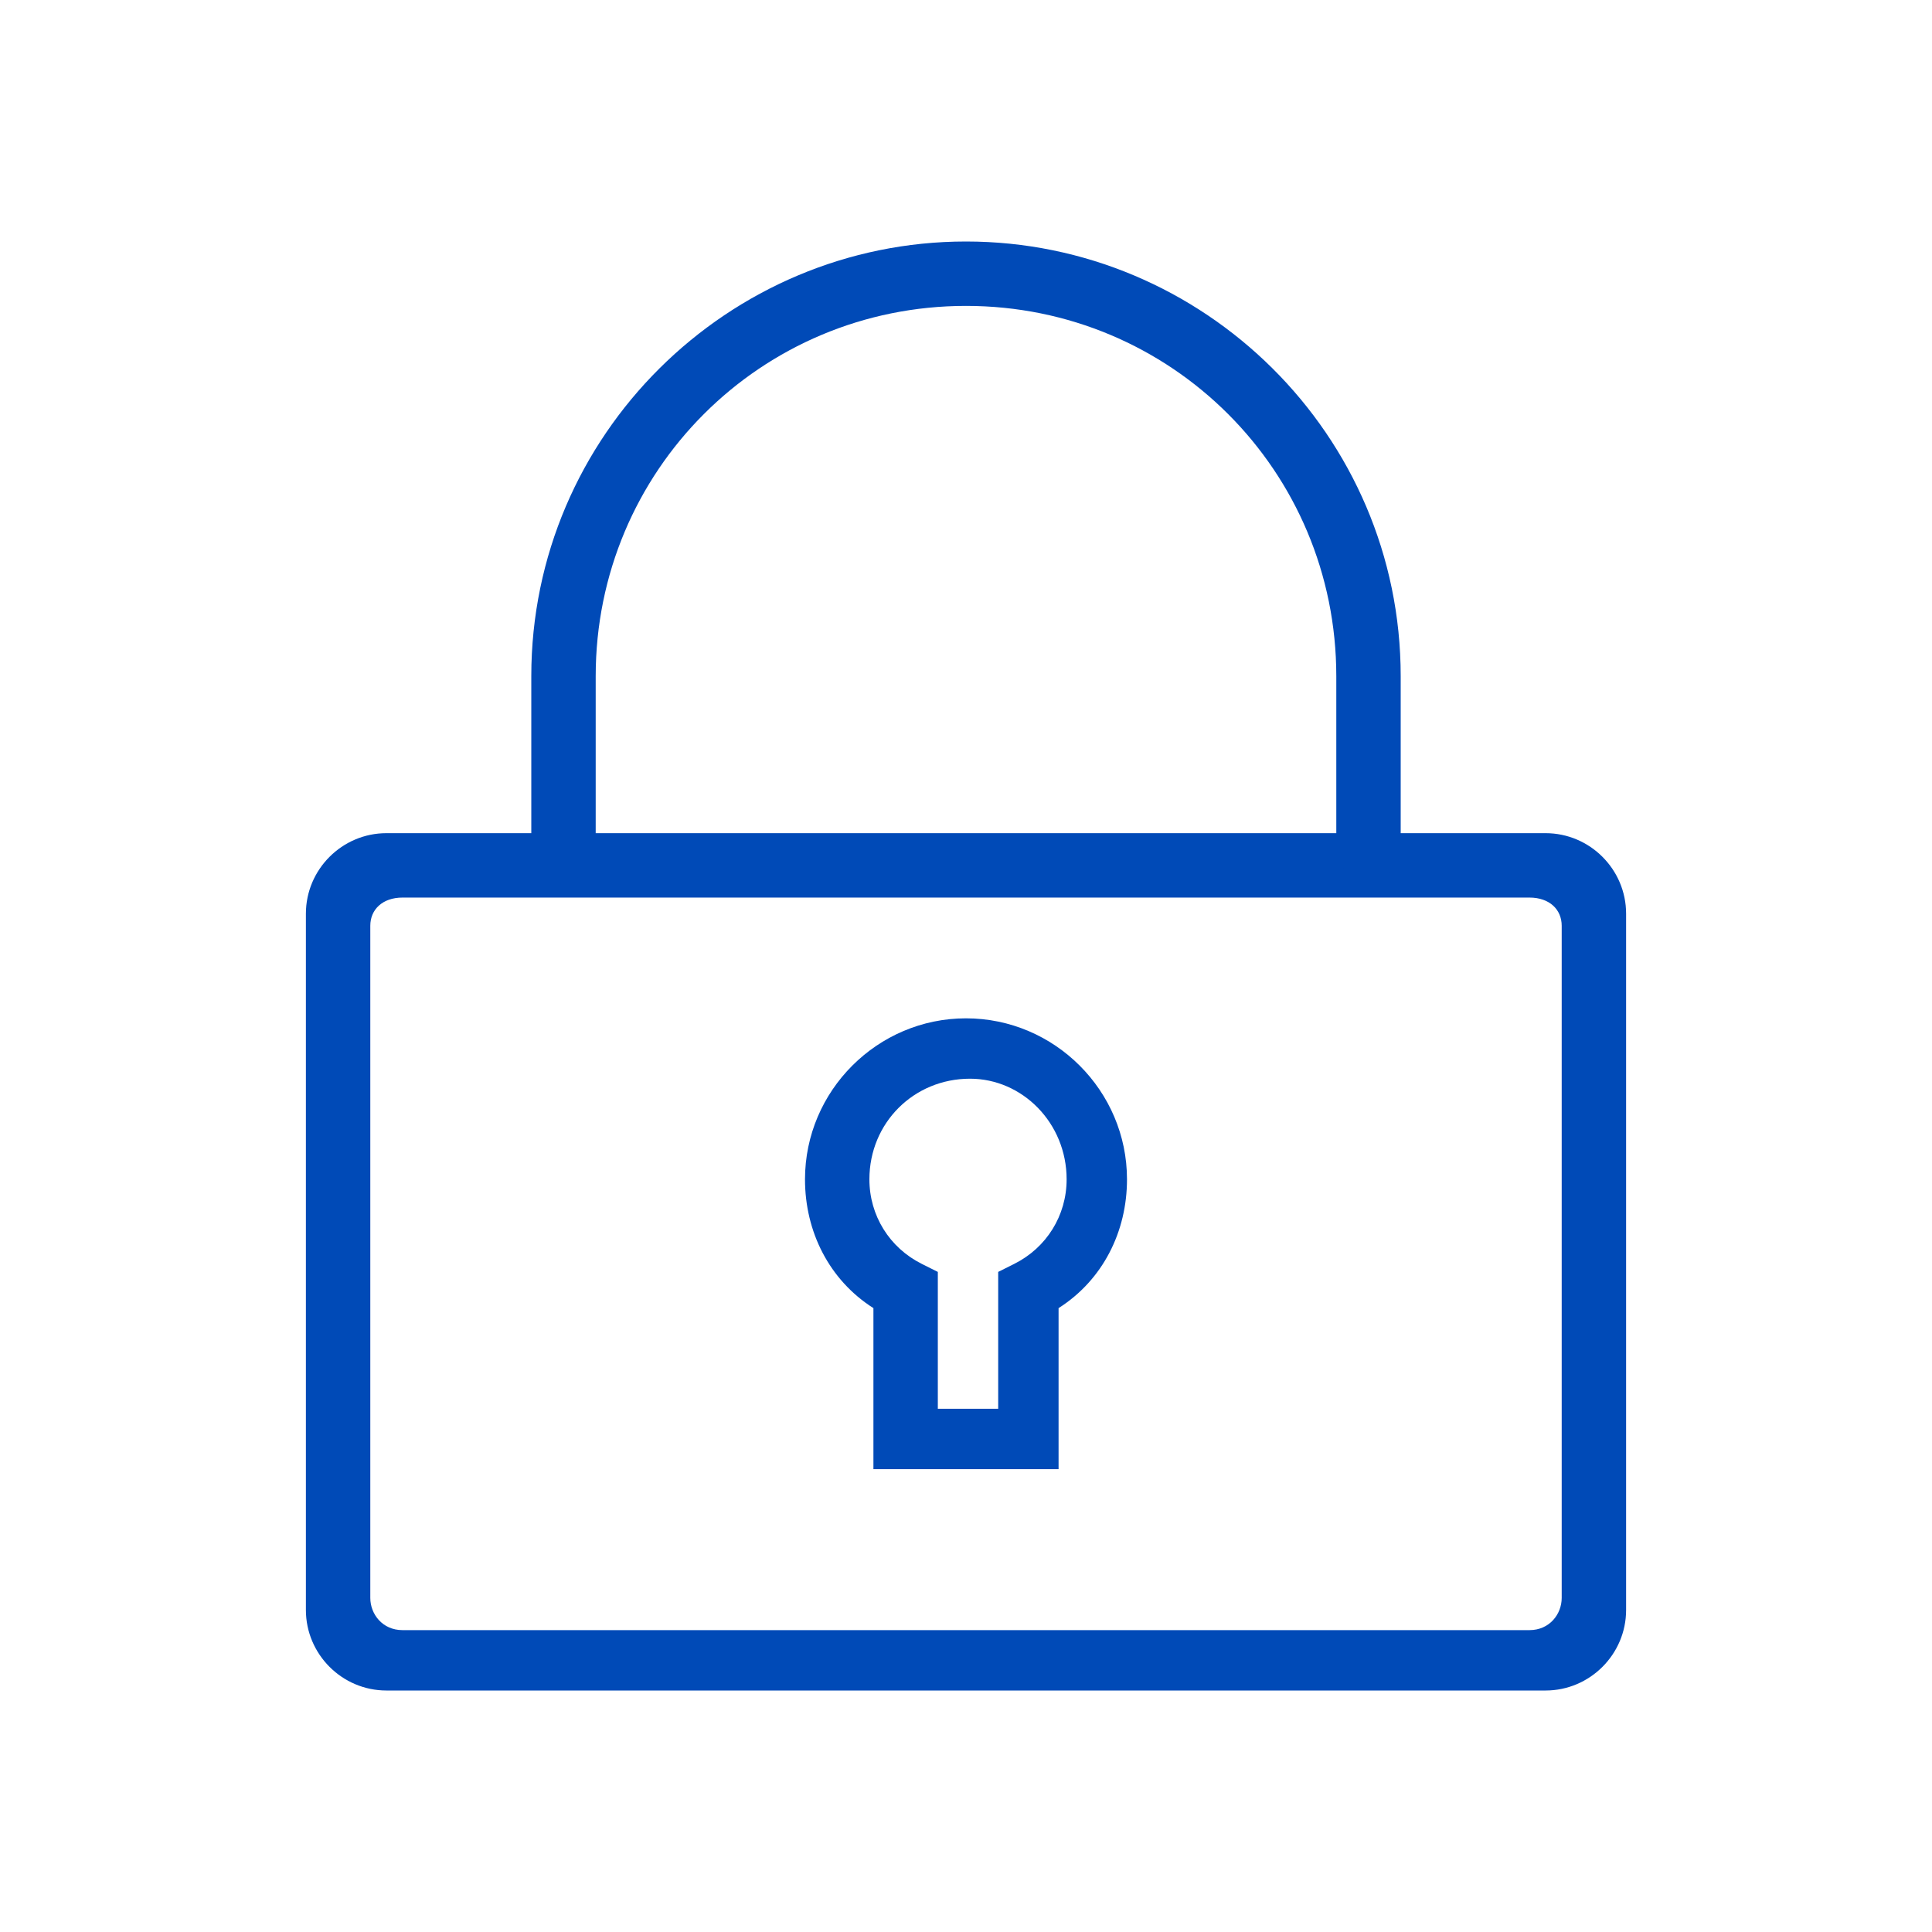
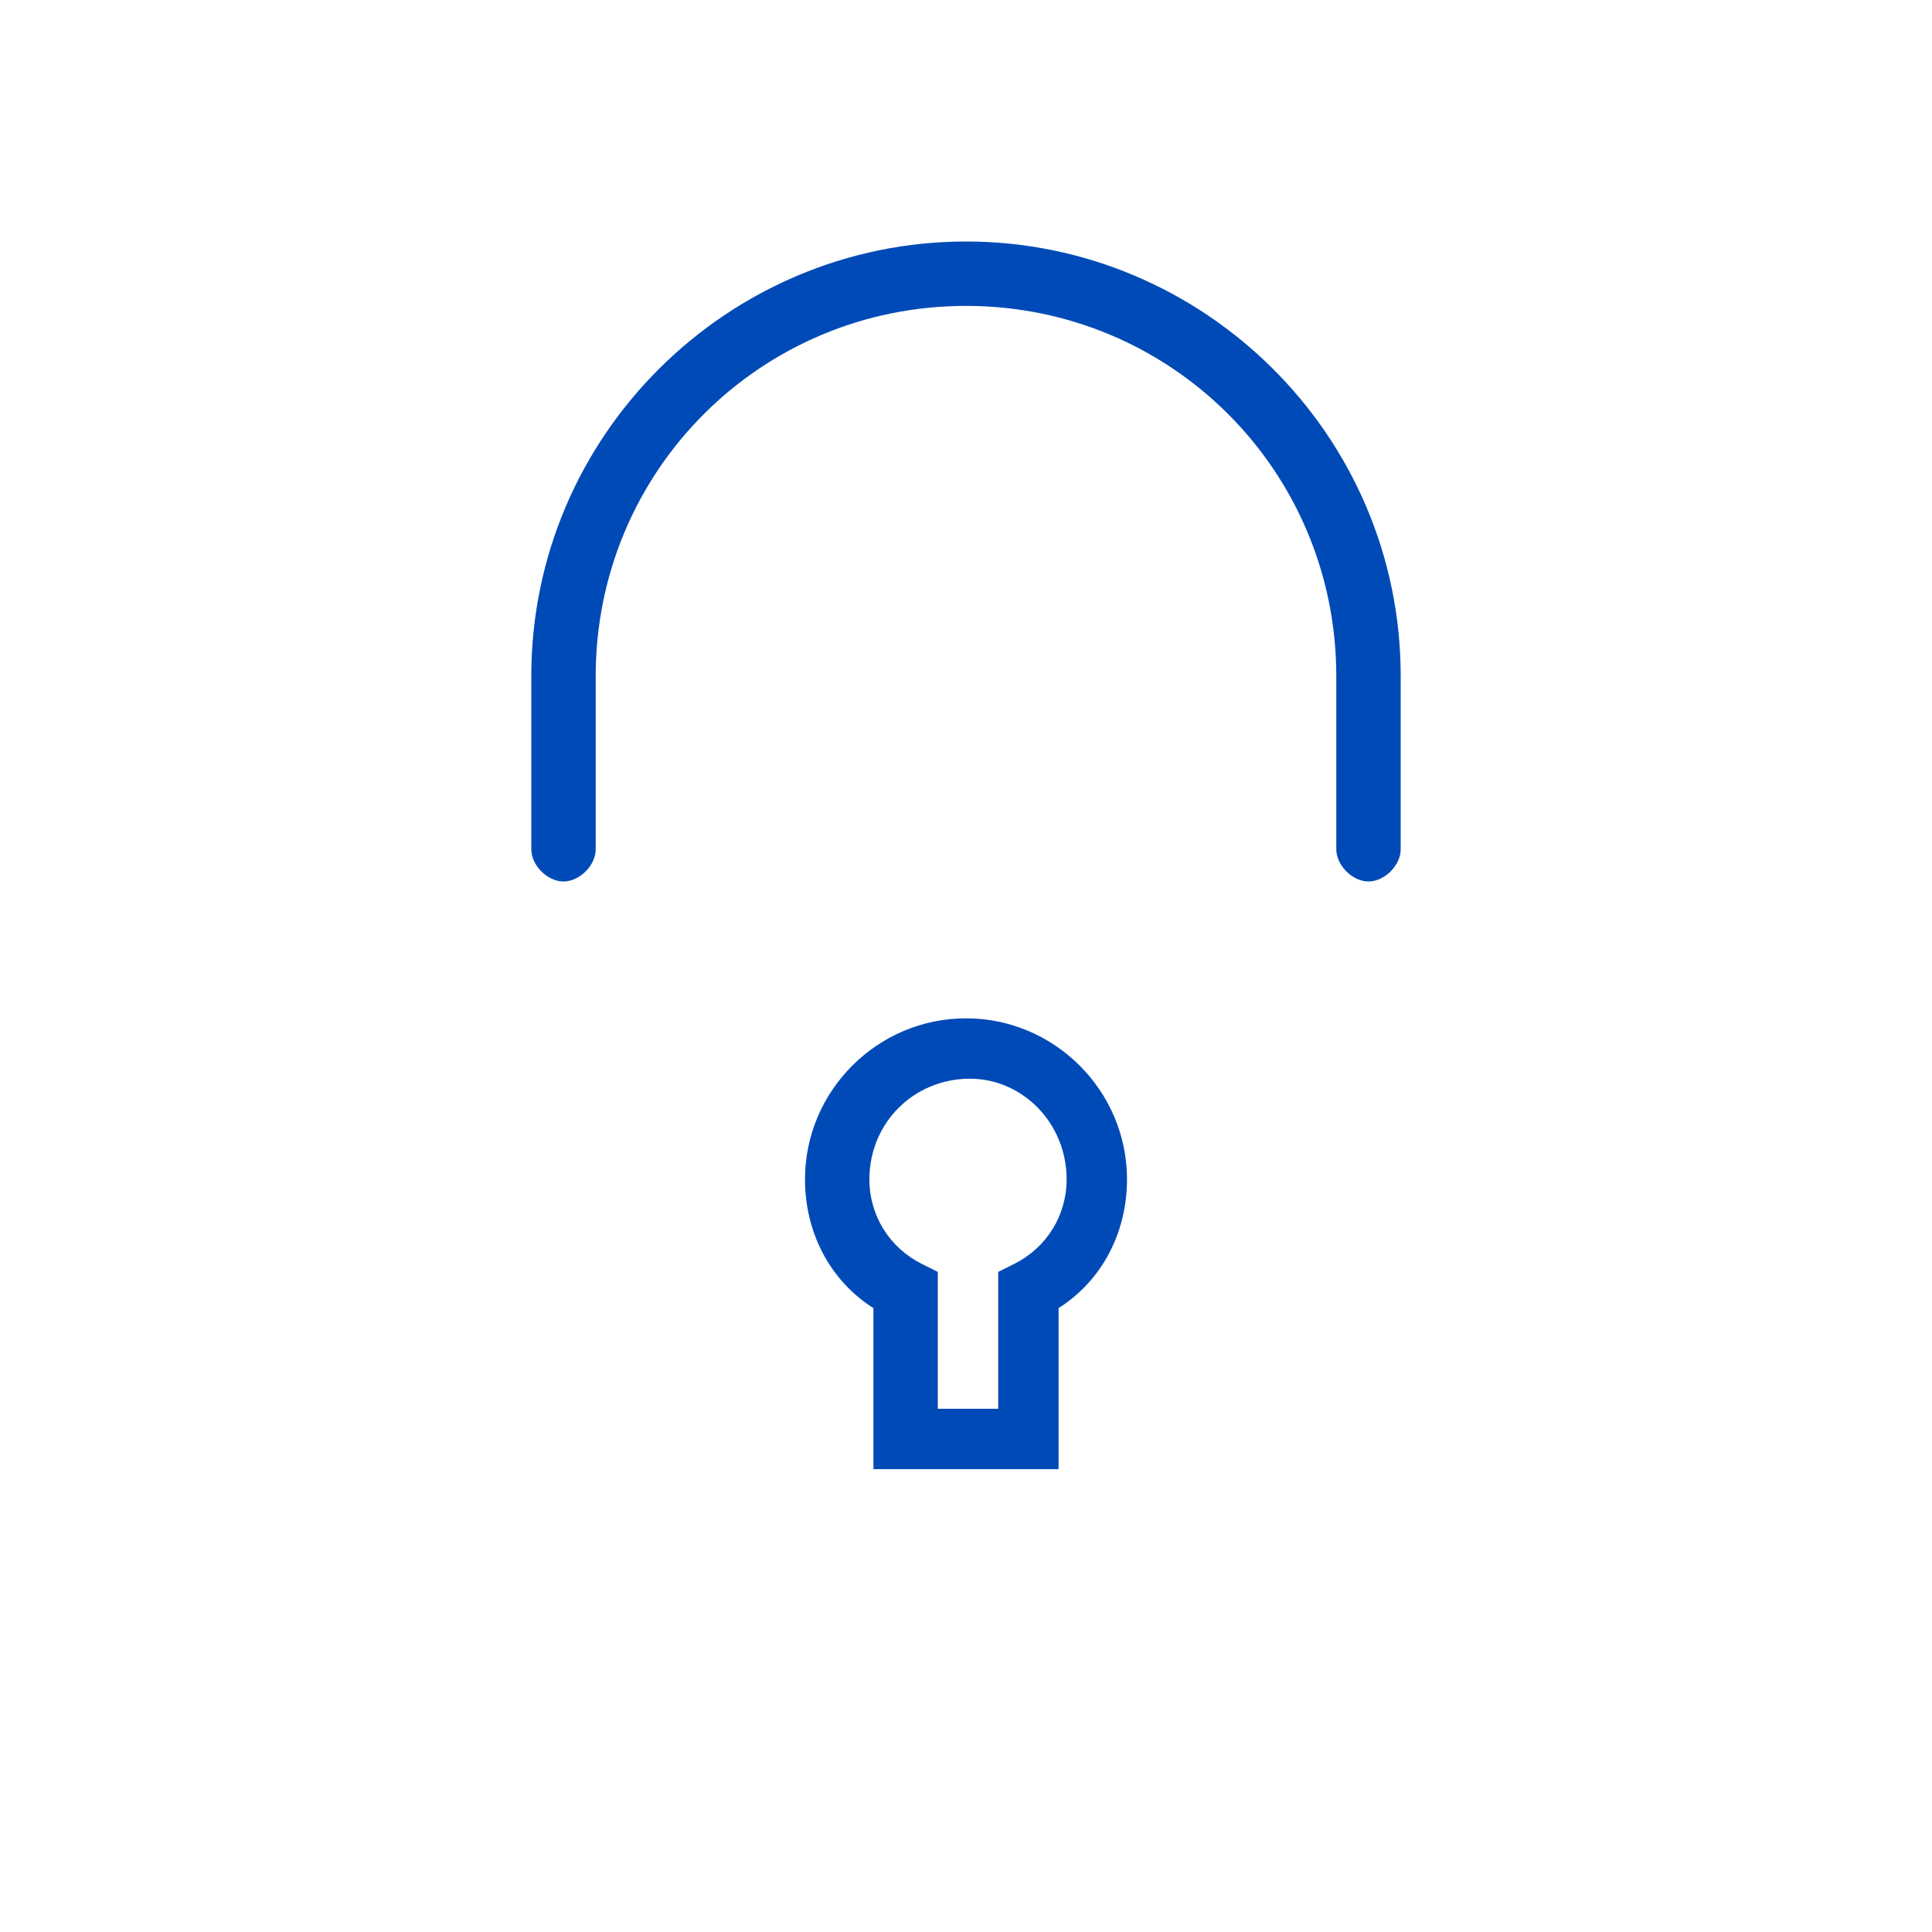
<svg xmlns="http://www.w3.org/2000/svg" version="1.2" viewBox="0 0 48 48" width="48" height="48">
  <title>icono-hogar-eficaz-proteccion-pagos-svg</title>
  <style>
		.s0 { fill: #004ab7 } 
	</style>
  <g id="Layer">
    <g id="Layer">
-       <path id="Layer" fill-rule="evenodd" class="s0" d="m7.6 22.7c0-1.1 0.9-2 2-2h28.8c1.1 0 2 0.9 2 2v17.3c0 1.1-0.9 2-2 2h-28.8c-1.1 0-2-0.9-2-2zm1.6 0.3v16.7c0 0.4 0.3 0.8 0.8 0.8h28c0.5 0 0.8-0.4 0.8-0.8v-16.7c0-0.4-0.3-0.7-0.8-0.7h-28c-0.5 0-0.8 0.3-0.8 0.7z" />
-     </g>
+       </g>
    <g id="Layer">
      <path id="Layer" class="s0" d="m34 21.9c-0.4 0-0.8-0.4-0.8-0.8v-4.3c0-5.1-4.1-9.2-9.2-9.2-5.1 0-9.2 4.1-9.2 9.2v4.3c0 0.4-0.4 0.8-0.8 0.8-0.4 0-0.8-0.4-0.8-0.8v-4.3c0-6 4.9-10.8 10.8-10.8 5.9 0 10.8 4.8 10.8 10.8v4.3c0 0.4-0.4 0.8-0.8 0.8z" />
    </g>
    <g id="Layer">
      <path id="Layer" fill-rule="evenodd" class="s0" d="m21.7 36.5v-4c-1.1-0.7-1.7-1.9-1.7-3.2 0-2.2 1.8-4 4-4 2.2 0 4 1.8 4 4 0 1.3-0.6 2.5-1.7 3.2v4zm3.1-1.5v-3.4l0.4-0.2c0.8-0.4 1.3-1.2 1.3-2.1 0-1.4-1.1-2.5-2.4-2.5-1.4 0-2.5 1.1-2.5 2.5 0 0.9 0.5 1.7 1.3 2.1l0.4 0.2v3.4z" />
    </g>
  </g>
</svg>